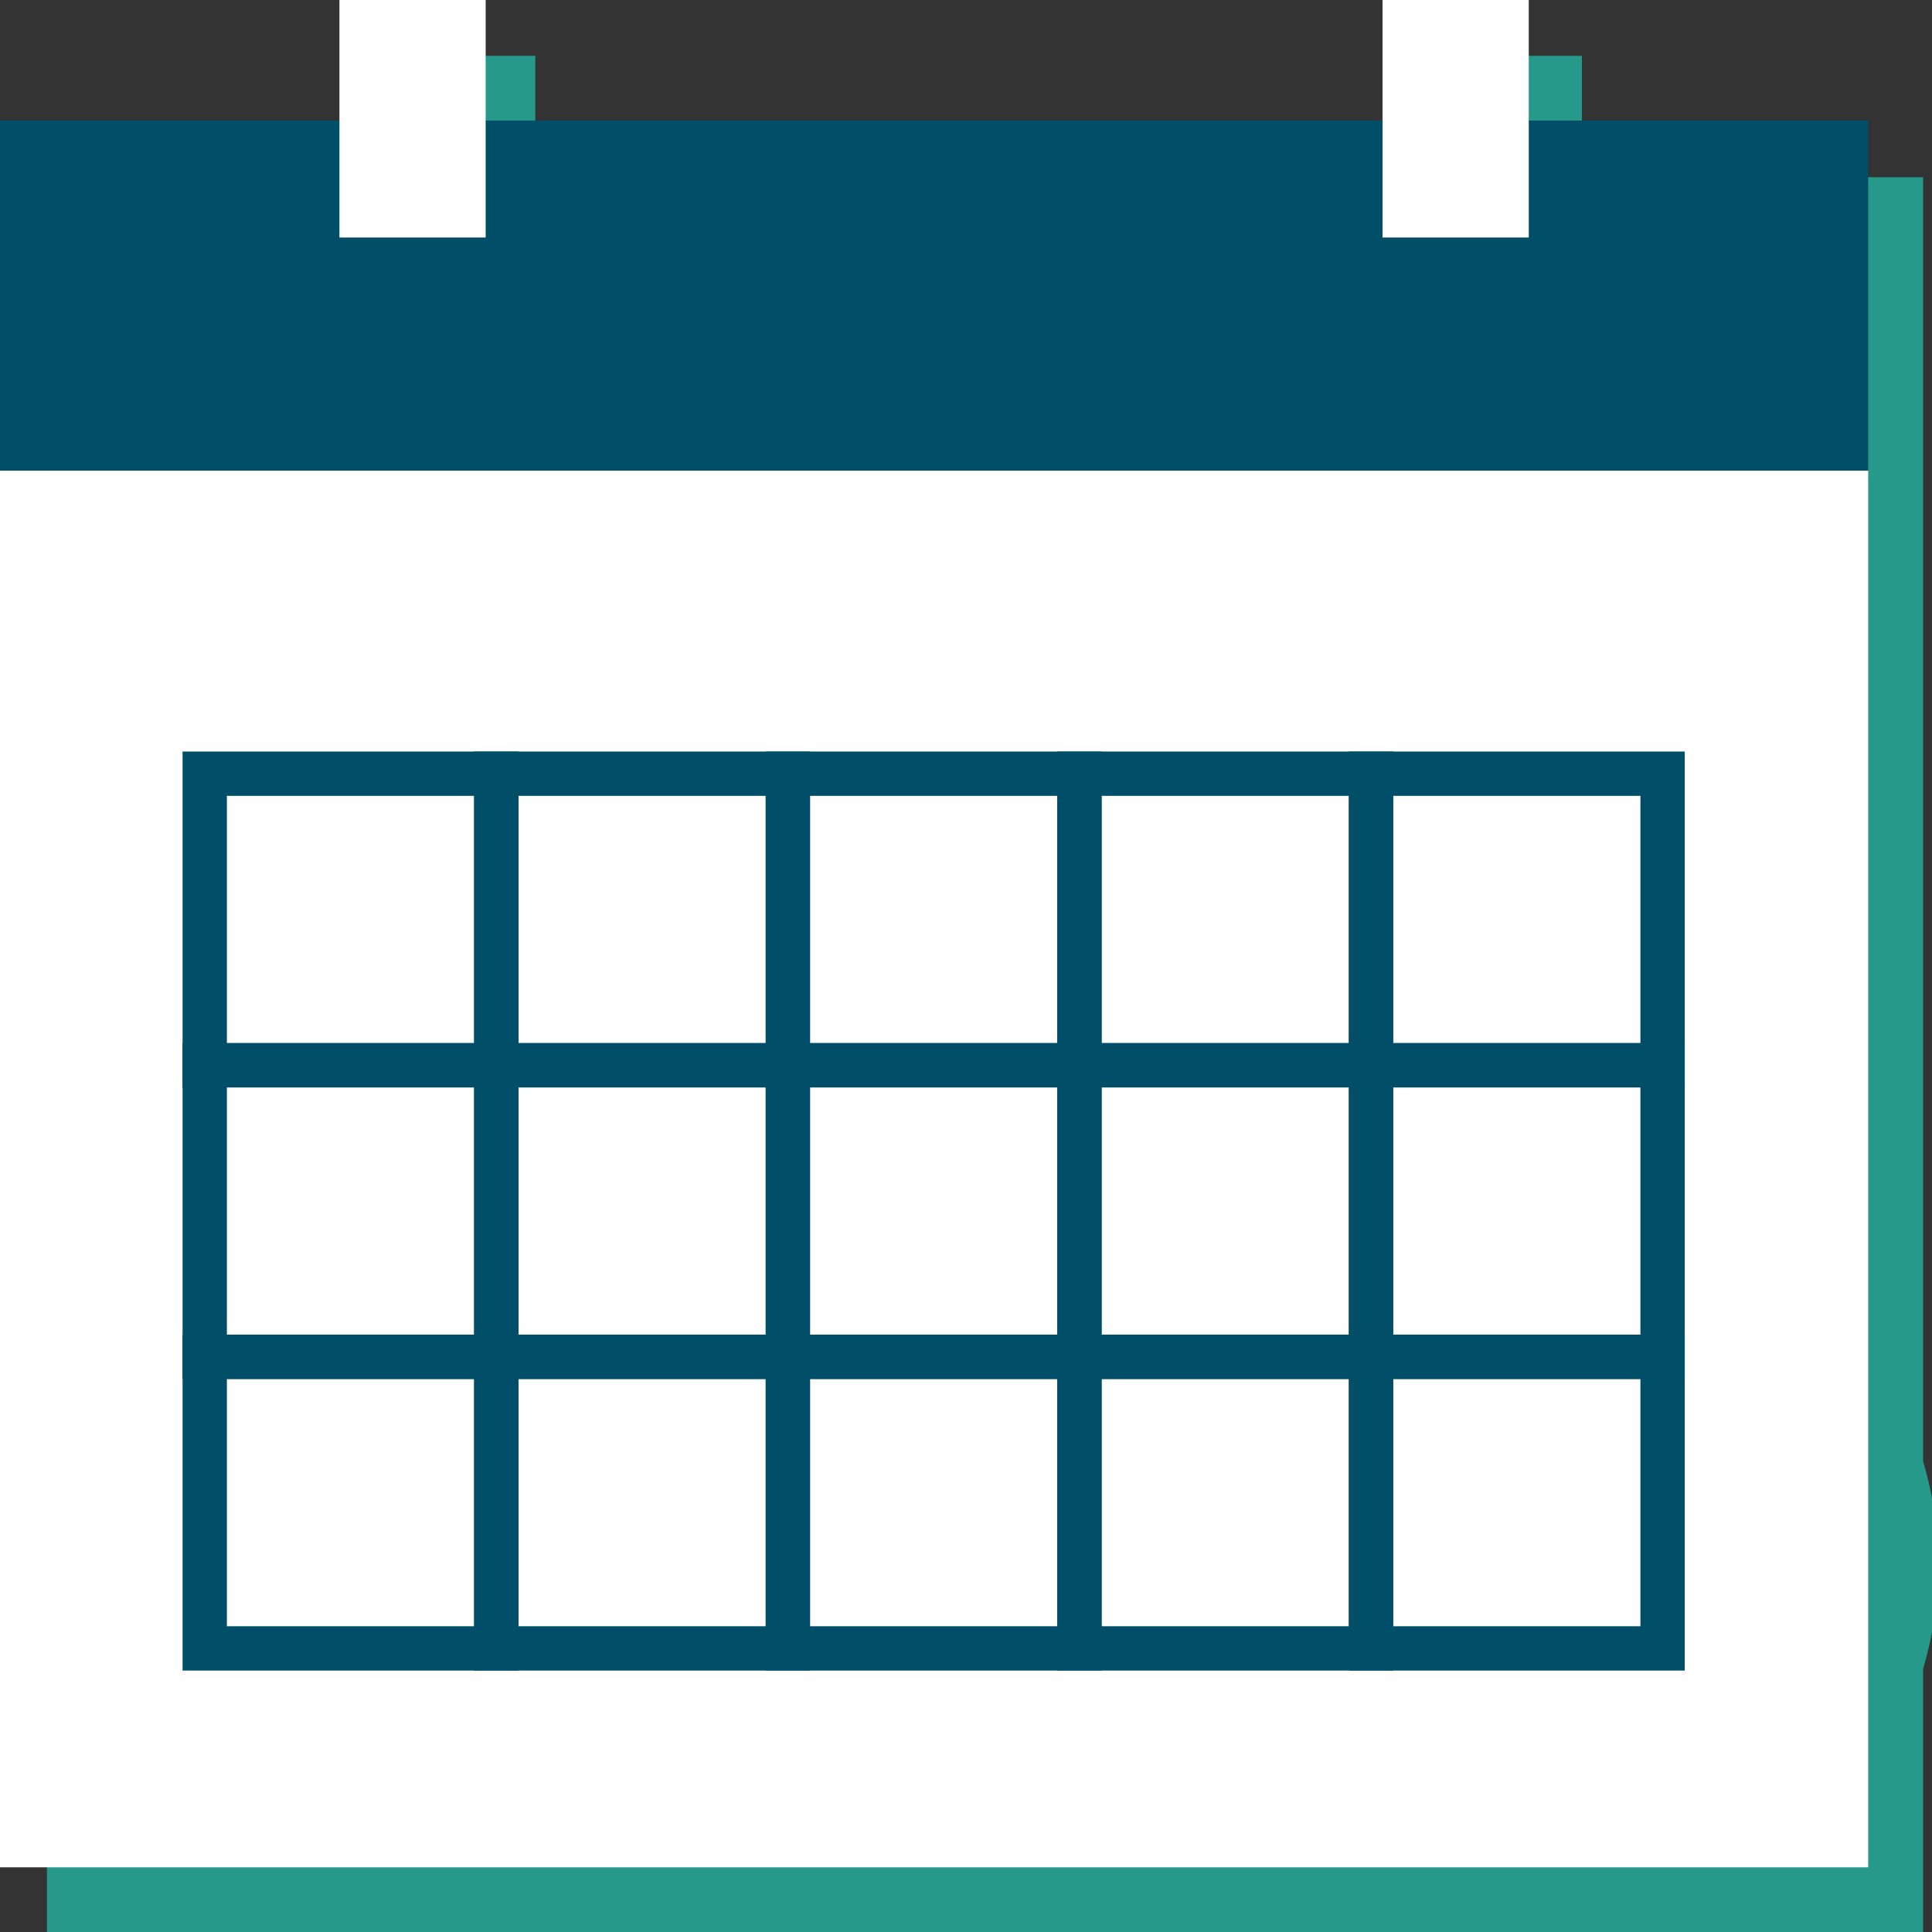
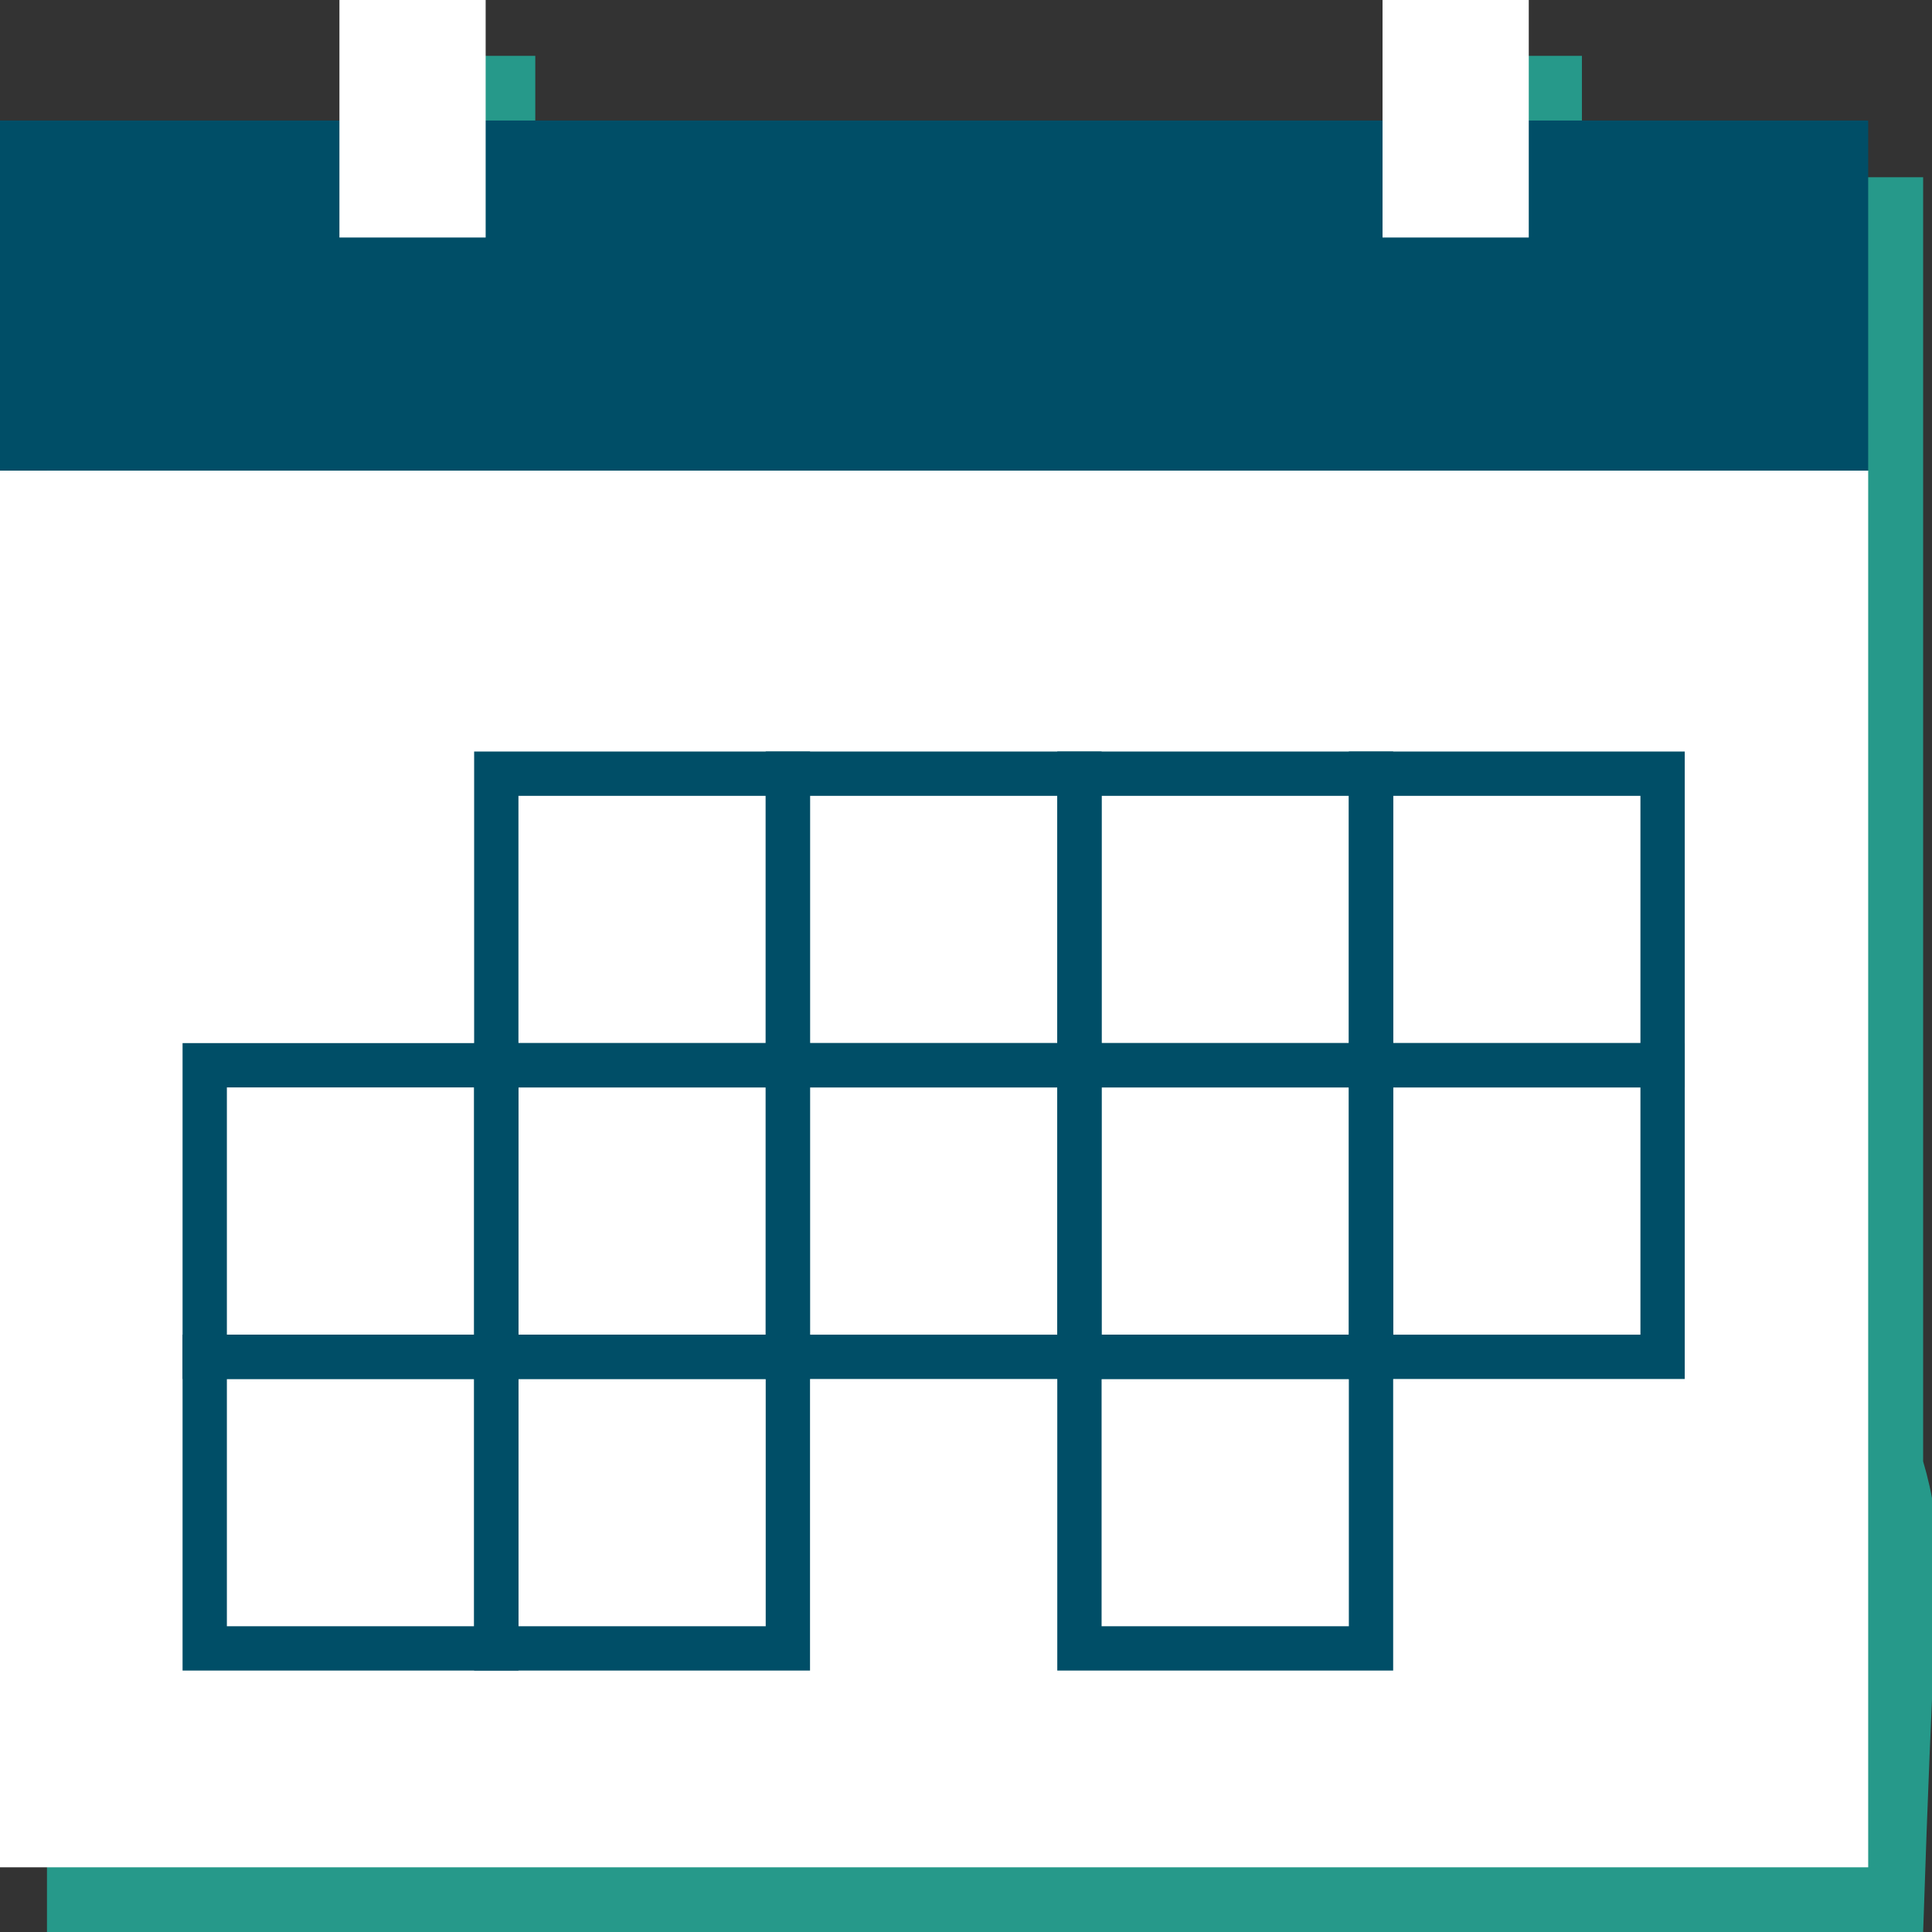
<svg xmlns="http://www.w3.org/2000/svg" version="1.1" id="Layer_1" x="0px" y="0px" viewBox="0 0 218 218" style="enable-background:new 0 0 218 218;" xml:space="preserve">
  <rect x="0" y="0" width="218" height="218" fill="#333333" stroke="none" />
  <style type="text/css">
	.st0{fill:#26998A;}
	.st1{fill:#FFFFFF;}
	.st2{fill:#004E67;}
	.st3{fill:none;stroke:#004E67;stroke-width:5;stroke-miterlimit:10;}
</style>
  <g>
-     <path class="st0" d="M218.7,176.6c0-4.1-0.6-8-1.7-11.7V59.7V20h-38.5V6.3H162V20H60.4V6.3H43.8V20H5.3v39.7V218H217v-29.7   C218.1,184.6,218.7,180.6,218.7,176.6z" />
+     <path class="st0" d="M218.7,176.6c0-4.1-0.6-8-1.7-11.7V59.7V20h-38.5V6.3H162V20H60.4V6.3H43.8V20H5.3v39.7V218H217C218.1,184.6,218.7,180.6,218.7,176.6z" />
    <g>
      <rect y="53.1" class="st1" width="210.8" height="157.6" />
      <rect y="13.6" class="st2" width="210.8" height="39.5" />
      <g>
        <rect x="38.3" class="st1" width="16.5" height="26.8" />
        <rect x="156" class="st1" width="16.5" height="26.8" />
      </g>
      <g>
        <g>
-           <rect x="23.1" y="87.3" class="st3" width="32.9" height="32.9" />
          <rect x="56" y="87.3" class="st3" width="32.9" height="32.9" />
          <rect x="88.9" y="87.3" class="st3" width="32.9" height="32.9" />
          <rect x="121.8" y="87.3" class="st3" width="32.9" height="32.9" />
          <rect x="154.7" y="87.3" class="st3" width="32.9" height="32.9" />
        </g>
        <g>
          <rect x="23.1" y="120.2" class="st3" width="32.9" height="32.9" />
          <rect x="56" y="120.2" class="st3" width="32.9" height="32.9" />
          <rect x="88.9" y="120.2" class="st3" width="32.9" height="32.9" />
          <rect x="121.8" y="120.2" class="st3" width="32.9" height="32.9" />
          <rect x="154.7" y="120.2" class="st3" width="32.9" height="32.9" />
        </g>
        <g>
          <rect x="23.1" y="153.1" class="st3" width="32.9" height="32.9" />
          <rect x="56" y="153.1" class="st3" width="32.9" height="32.9" />
-           <rect x="88.9" y="153.1" class="st3" width="32.9" height="32.9" />
          <rect x="121.8" y="153.1" class="st3" width="32.9" height="32.9" />
-           <rect x="154.7" y="153.1" class="st3" width="32.9" height="32.9" />
        </g>
      </g>
    </g>
  </g>
</svg>